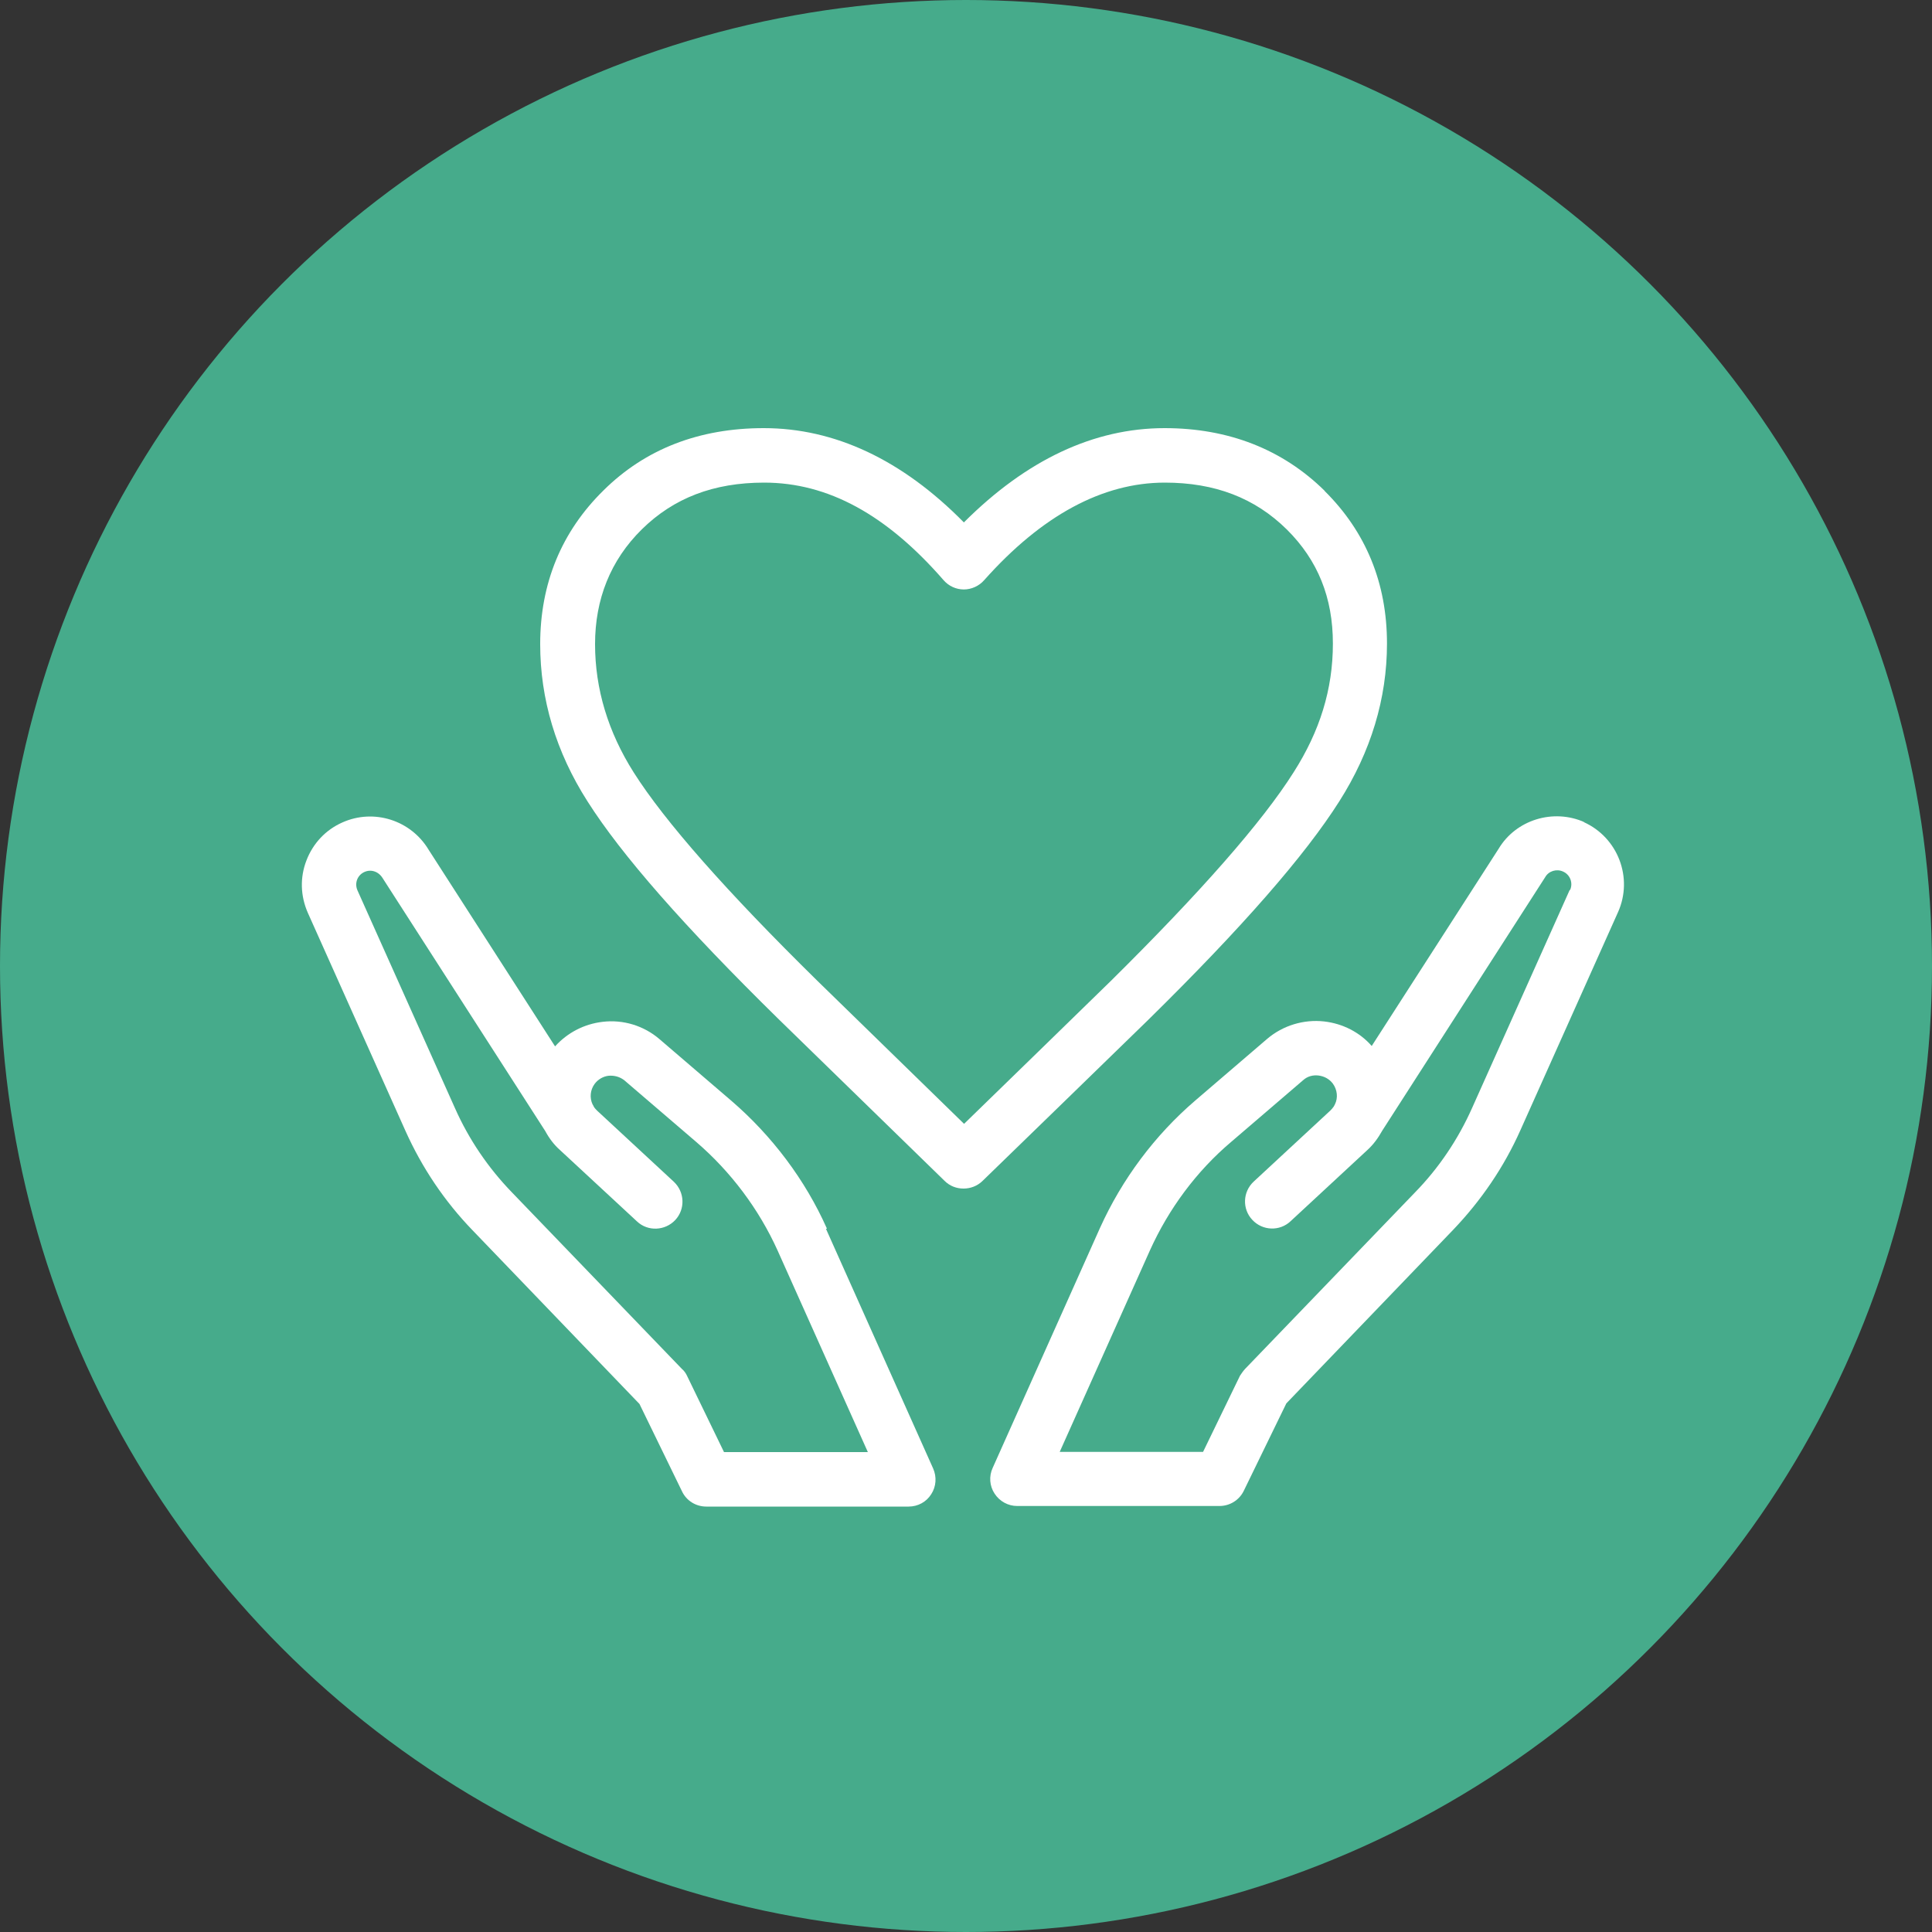
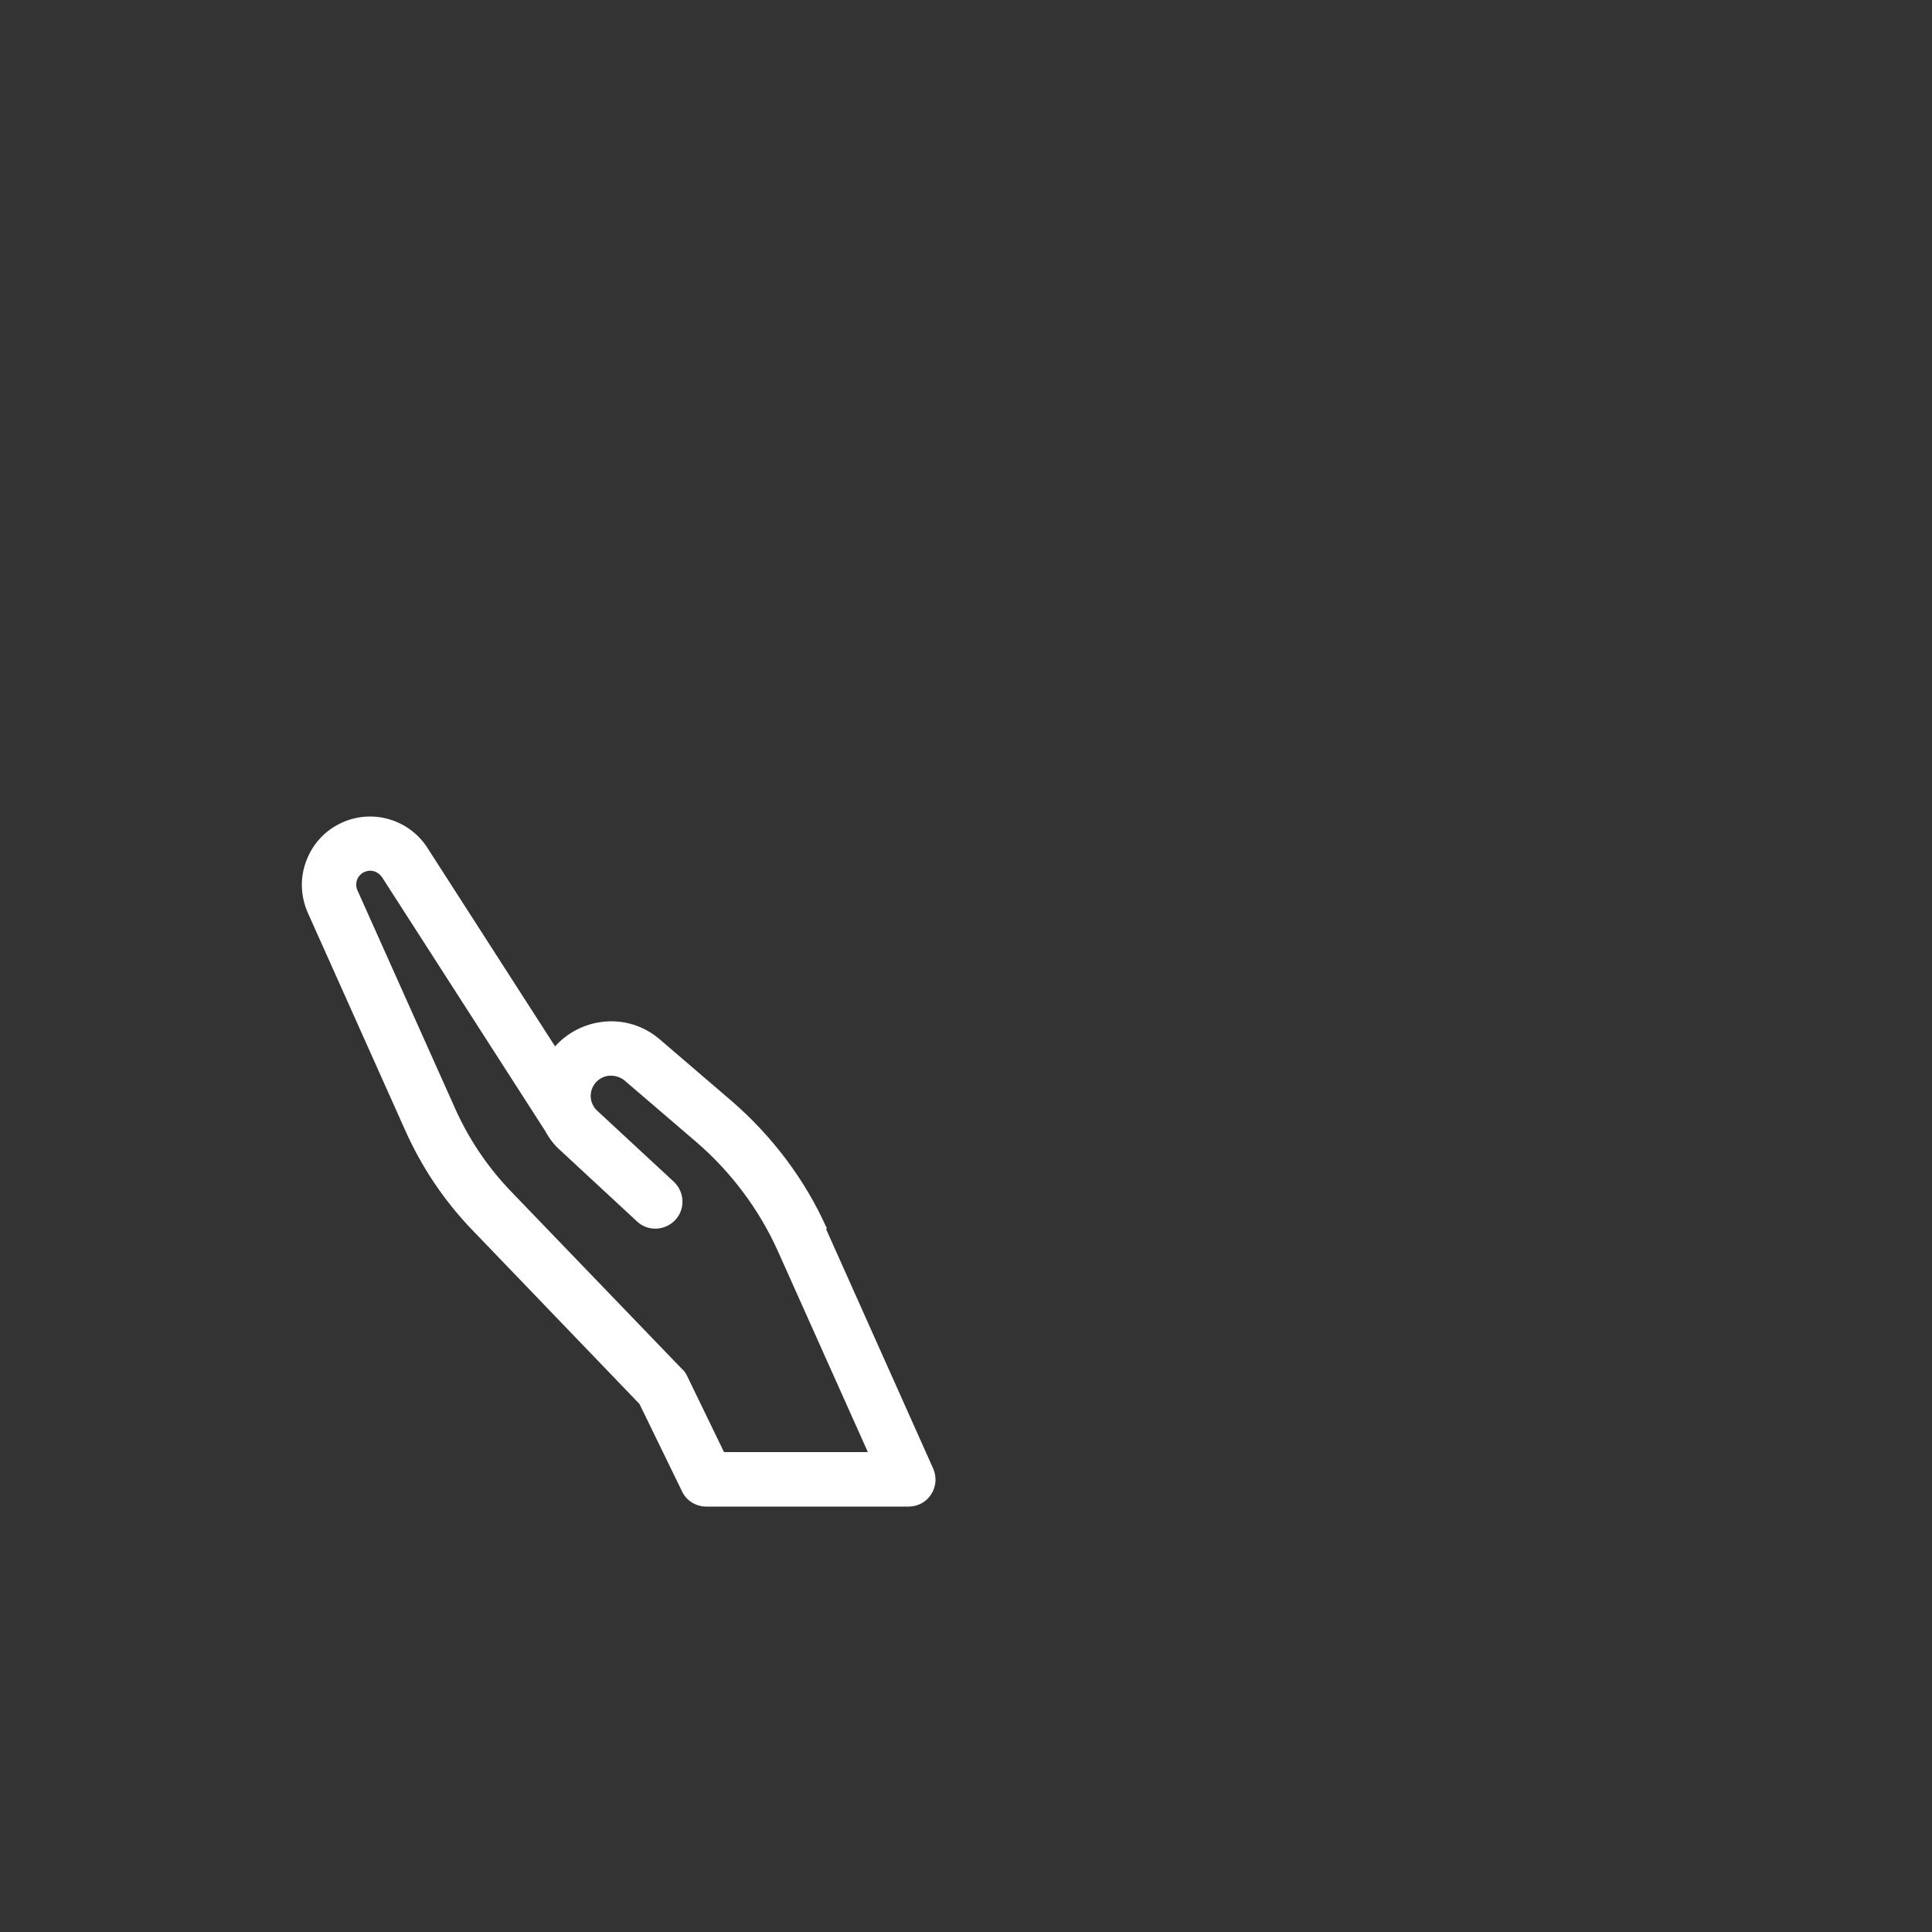
<svg xmlns="http://www.w3.org/2000/svg" id="_レイヤー_2" width="100" height="100" viewBox="0 0 100 100">
  <rect x="0" y="0" width="100" height="100" fill="#333333" stroke="none" />
  <defs>
    <style>.cls-1{fill:#46ab8b;}.cls-2{fill:#fff;}</style>
  </defs>
  <g id="_レイヤー_1-2">
-     <circle class="cls-1" cx="50" cy="50" r="50" />
    <g id="uuid-3d63bff9-672c-4174-9174-425783140a51">
-       <path class="cls-2" d="M69.8,58.51c.2-.18.34-.39.46-.61l-4.44,4.29,3.97-3.68Z" />
-       <path class="cls-2" d="M82.02,42.56c-1.63-.73-3.56-.12-4.45,1.37l-6.57,10.21c-.62-.71-1.5-1.16-2.46-1.27-1.06-.12-2.14.21-2.95.9l-3.72,3.19c-2.1,1.8-3.8,4.08-4.94,6.61l-5.55,12.41c-.2.43-.16.94.1,1.33.26.4.7.64,1.17.64h10.47c.54,0,1.03-.31,1.26-.79l2.2-4.52,8.64-8.99c1.45-1.52,2.63-3.25,3.48-5.16l5.05-11.28c.79-1.77,0-3.86-1.78-4.66h.04ZM81.24,46.08l-5.05,11.28c-.72,1.61-1.71,3.09-2.95,4.36l-8.8,9.14c-.1.11-.18.23-.26.35l-1.91,3.94h-7.42l4.67-10.43c.97-2.15,2.41-4.1,4.21-5.62l3.72-3.19c.22-.2.51-.28.81-.24.29.04.55.18.73.42.23.32.27.73.11,1.06-.02.05-.05.09-.07.13-.05.07-.1.13-.17.2l-3.97,3.68c-.57.53-.6,1.42-.07,1.98.53.57,1.42.6,1.98.07l3.97-3.68c.32-.29.57-.64.77-1l8.44-13.13c.18-.32.59-.44.92-.29.37.16.53.59.37.95h-.01Z" />
-       <path class="cls-2" d="M33.94,62.19l-4.44-4.29c.12.22.27.43.46.61l3.97,3.68Z" />
      <path class="cls-2" d="M42.8,63.59c-1.12-2.52-2.84-4.8-4.94-6.61l-3.72-3.19c-.81-.7-1.89-1.03-2.95-.9-.95.11-1.82.56-2.46,1.27l-6.54-10.17c-.92-1.54-2.84-2.15-4.47-1.42-.86.38-1.52,1.08-1.86,1.97-.34.88-.31,1.83.07,2.7l5.05,11.28c.86,1.92,2.03,3.66,3.48,5.16l8.64,8.99,2.2,4.52c.23.49.72.79,1.26.79h10.47c.48,0,.92-.24,1.17-.64.26-.4.29-.9.1-1.33l-5.55-12.41h.04ZM37.47,75.15l-1.91-3.94c-.06-.13-.15-.26-.26-.35l-8.8-9.14c-1.23-1.27-2.23-2.74-2.95-4.36l-5.05-11.28c-.16-.37,0-.79.37-.95.34-.15.73-.02.94.33l8.41,13.08c.2.37.45.71.78,1l3.97,3.68c.56.53,1.45.49,1.98-.07.53-.57.49-1.45-.07-1.98l-3.97-3.68c-.06-.06-.12-.12-.17-.2-.02-.05-.05-.1-.07-.13-.16-.34-.12-.75.11-1.06.17-.23.44-.39.73-.42.29-.02.57.05.81.24l3.72,3.19c1.78,1.53,3.24,3.47,4.21,5.62l4.67,10.43h-7.45Z" />
-       <path class="cls-2" d="M68.57,25.41c-2.18-2.15-4.98-3.25-8.29-3.25-3.66,0-7.15,1.64-10.39,4.88-3.19-3.24-6.68-4.88-10.36-4.88-3.34,0-6.13,1.08-8.29,3.22-2.18,2.14-3.28,4.82-3.28,7.96,0,2.85.82,5.59,2.45,8.14,1.75,2.76,4.99,6.46,9.9,11.28l8.58,8.36c.27.27.62.4.98.4s.71-.13.98-.39c2.87-2.79,5.73-5.56,8.59-8.35,4.88-4.8,8.11-8.51,9.88-11.3,1.64-2.58,2.47-5.33,2.47-8.17,0-3.13-1.09-5.78-3.23-7.9h0ZM66.96,39.97c-1.63,2.58-4.82,6.21-9.46,10.8-2.53,2.47-5.06,4.93-7.6,7.4l-7.6-7.41c-4.69-4.61-7.89-8.24-9.5-10.78-1.33-2.1-2-4.33-2-6.64s.79-4.34,2.43-5.95c1.64-1.61,3.7-2.41,6.32-2.41,3.3,0,6.33,1.65,9.29,5.05.27.31.65.48,1.05.48.38,0,.78-.17,1.05-.48,2.98-3.35,6.13-5.05,9.35-5.05,2.59,0,4.66.79,6.32,2.43,1.6,1.59,2.38,3.52,2.38,5.9s-.68,4.54-2.03,6.66Z" />
    </g>
  </g>
</svg>